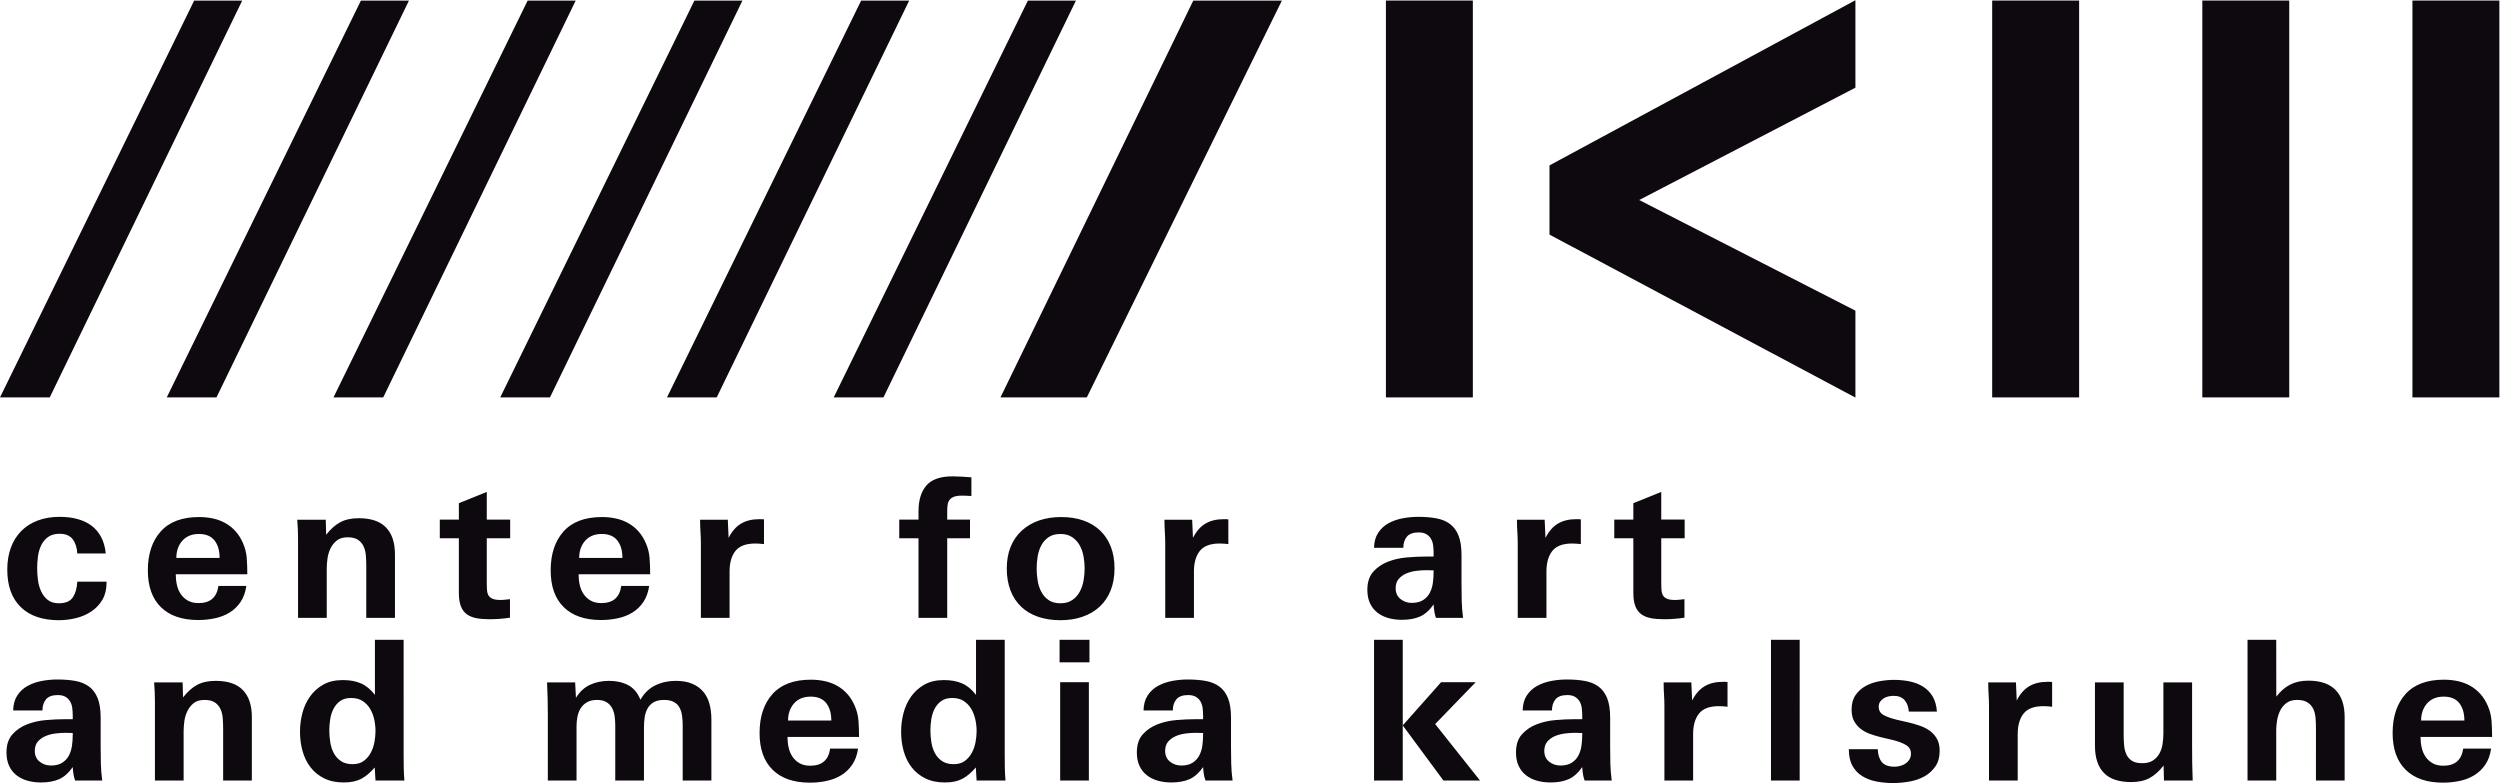
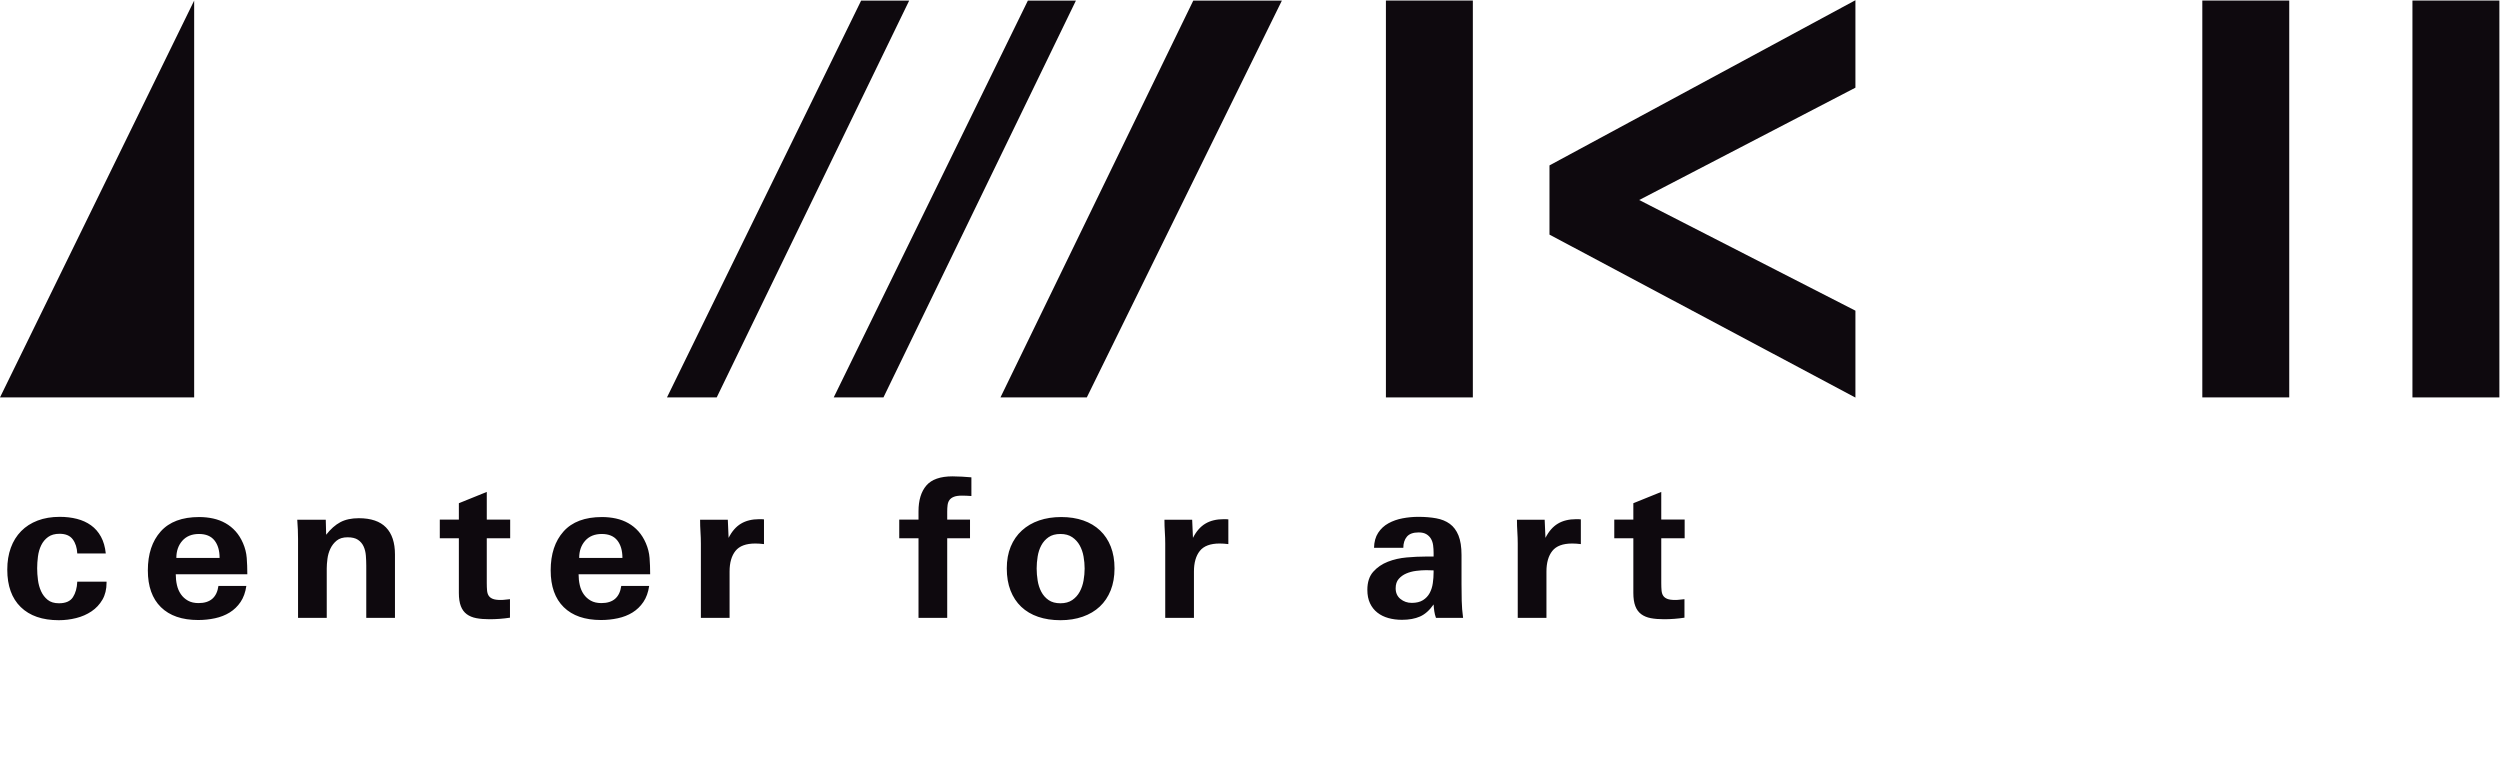
<svg xmlns="http://www.w3.org/2000/svg" xmlns:ns1="http://sodipodi.sourceforge.net/DTD/sodipodi-0.dtd" xmlns:ns2="http://www.inkscape.org/namespaces/inkscape" version="1.1" id="svg2" xml:space="preserve" width="717.667" height="224.787" viewBox="0 0 717.667 224.787" ns1:docname="logo_en.svg" ns2:version="0.92.4 (5da689c313, 2019-01-14)">
  <defs id="defs6" />
  <ns1:namedview pagecolor="#ffffff" bordercolor="#666666" borderopacity="1" objecttolerance="10" gridtolerance="10" guidetolerance="10" ns2:pageopacity="0" ns2:pageshadow="2" ns2:window-width="790" ns2:window-height="480" id="namedview4" showgrid="false" ns2:zoom="0.82210866" ns2:cx="358.83334" ns2:cy="112.39333" ns2:window-x="1636" ns2:window-y="510" ns2:window-maximized="0" ns2:current-layer="g10" />
  <g id="g10" ns2:groupmode="layer" ns2:label="ink_ext_XXXXXX" transform="matrix(1.333,0,0,-1.333,0,224.787)">
    <g id="g12" transform="scale(0.1)">
      <path d="M 1854.48,1685.02 1436.35,830.484 h 107.12 l 414.47,854.536 h -103.46" style="fill:#0e090e;fill-opacity:1;fill-rule:nonzero;stroke:none" id="path14" ns2:connector-curvature="0" />
-       <path d="M 1495.4,1685.02 1077.26,830.484 h 107.11 l 414.47,854.536 H 1495.4" style="fill:#0e090e;fill-opacity:1;fill-rule:nonzero;stroke:none" id="path16" ns2:connector-curvature="0" />
-       <path d="M 1136.29,1685.02 718.184,830.484 h 107.097 l 414.489,854.536 h -103.48" style="fill:#0e090e;fill-opacity:1;fill-rule:nonzero;stroke:none" id="path18" ns2:connector-curvature="0" />
-       <path d="M 777.211,1685.02 359.094,830.484 H 466.199 L 880.676,1685.02 H 777.211" style="fill:#0e090e;fill-opacity:1;fill-rule:nonzero;stroke:none" id="path20" ns2:connector-curvature="0" />
-       <path d="M 418.129,1685.02 0,830.484 H 107.117 L 521.594,1685.02 H 418.129" style="fill:#0e090e;fill-opacity:1;fill-rule:nonzero;stroke:none" id="path22" ns2:connector-curvature="0" />
+       <path d="M 418.129,1685.02 0,830.484 H 107.117 H 418.129" style="fill:#0e090e;fill-opacity:1;fill-rule:nonzero;stroke:none" id="path22" ns2:connector-curvature="0" />
      <path d="M 2213.56,1685.02 1795.44,830.484 h 107.11 l 414.47,854.536 h -103.46" style="fill:#0e090e;fill-opacity:1;fill-rule:nonzero;stroke:none" id="path24" ns2:connector-curvature="0" />
      <path d="m 2984.62,830.477 h 187.21 V 1685.16 H 2984.62 V 830.477" style="fill:#0e090e;fill-opacity:1;fill-rule:nonzero;stroke:none" id="path26" ns2:connector-curvature="0" />
      <path d="M 2569.76,1685.04 2154.54,830.492 h 185.95 l 420.08,854.548 h -190.81" style="fill:#0e090e;fill-opacity:1;fill-rule:nonzero;stroke:none" id="path28" ns2:connector-curvature="0" />
-       <path d="m 4290.25,830.477 h 187.22 V 1685.16 H 4290.25 V 830.477" style="fill:#0e090e;fill-opacity:1;fill-rule:nonzero;stroke:none" id="path30" ns2:connector-curvature="0" />
      <path d="m 4742.77,830.477 h 187.21 V 1685.16 H 4742.77 V 830.477" style="fill:#0e090e;fill-opacity:1;fill-rule:nonzero;stroke:none" id="path32" ns2:connector-curvature="0" />
      <path d="M 5195.29,830.477 H 5382.5 V 1685.16 H 5195.29 V 830.477" style="fill:#0e090e;fill-opacity:1;fill-rule:nonzero;stroke:none" id="path34" ns2:connector-curvature="0" />
      <path d="m 3995.72,1685.86 -658.86,-355.74 v -149.03 l 658.86,-350.949 v 187.139 l -465.63,238.31 465.63,241.92 v 188.35" style="fill:#0e090e;fill-opacity:1;fill-rule:nonzero;stroke:none" id="path36" ns2:connector-curvature="0" />
-       <path d="M 220.16,5.441 C 218.473,18.031 217.469,30.25 217.203,42.121 216.914,54 216.773,65.949 216.773,77.961 V 140.84 c 0,17.34 -2.195,31.379 -6.562,42.129 -4.383,10.761 -10.578,19.082 -18.629,24.941 -8.043,5.871 -17.777,9.86 -29.211,11.961 -11.43,2.098 -24.348,3.141 -38.738,3.141 -11.297,0 -22.512,-1.043 -33.664,-3.141 -11.156,-2.101 -21.317,-5.672 -30.488,-10.699 -9.168,-5.024 -16.582,-11.871 -22.219,-20.531 -5.652,-8.672 -8.621,-19.442 -8.898,-32.282 h 63.086 c 0,9.782 2.543,17.743 7.621,23.903 5.078,6.136 13.551,9.218 25.403,9.218 6.777,0 12.281,-1.261 16.519,-3.781 4.231,-2.508 7.539,-5.801 9.949,-9.859 2.387,-4.039 3.95,-8.731 4.649,-14.031 0.703,-5.309 1.058,-10.758 1.058,-16.36 v -7.961 h -17.355 c -12.422,0 -25.898,-0.617 -40.43,-1.879 -14.543,-1.257 -28.094,-4.347 -40.652,-9.218 C 45.652,121.5 35.141,114.301 26.668,104.801 18.203,95.301 13.973,82.301 13.973,65.809 c 0,-11.188 1.902,-20.82 5.719,-28.918 C 23.5,28.77 28.793,22.07 35.562,16.77 42.344,11.461 50.242,7.539 59.273,5.02 68.301,2.512 78.043,1.25 88.492,1.25 c 15.238,0 28.223,2.391 38.949,7.121 10.723,4.758 20.457,13.43 29.207,26 0.286,-5.031 0.782,-9.922 1.481,-14.672 0.703,-4.75 1.914,-9.5 3.605,-14.258 z M 156.648,103.961 c 0,-8.121 -0.562,-16.07 -1.687,-23.902 -1.129,-7.82 -3.391,-14.867 -6.777,-21.16 -3.383,-6.289 -8.196,-11.398 -14.391,-15.297 -6.211,-3.922 -14.262,-5.871 -24.129,-5.871 -9.32,0 -17.441,2.789 -24.352,8.379 -6.918,5.582 -10.371,13.27 -10.371,23.051 0,8.379 2.184,15.101 6.562,20.129 4.371,5.031 9.801,8.941 16.297,11.742 6.492,2.778 13.621,4.668 21.383,5.649 7.757,0.98 14.886,1.468 21.379,1.468 3.109,0 5.781,-0.07 8.05,-0.218 2.25,-0.129 4.926,-0.2 8.035,-0.2 z M 542.363,5.441 V 142.102 c 0,25.429 -6.429,44.789 -19.273,58.07 -12.836,13.269 -32.387,19.906 -58.637,19.906 -15.812,0 -29.07,-2.867 -39.789,-8.59 -10.742,-5.738 -20.898,-14.75 -30.492,-27.039 l -0.852,32.27 h -61.386 c 0.566,-7.27 0.988,-14.321 1.269,-21.16 0.277,-6.86 0.43,-13.629 0.43,-20.34 V 5.441 h 61.812 V 111.93 c 0,5.859 0.489,12.699 1.481,20.539 0.984,7.82 3.109,15.152 6.344,22 3.253,6.84 7.761,12.64 13.55,17.402 5.782,4.75 13.625,7.129 23.5,7.129 9.59,0 17.071,-1.82 22.442,-5.449 5.359,-3.641 9.383,-8.391 12.074,-14.25 2.68,-5.871 4.297,-12.52 4.867,-19.922 0.559,-7.399 0.84,-14.75 0.84,-22 V 5.441 Z m 328.539,0 c -0.839,9.508 -1.343,19.008 -1.476,28.519 -0.153,9.488 -0.211,18.859 -0.211,28.078 V 308.531 H 807.391 V 189.898 c -9.028,11.731 -19.051,19.973 -30.055,24.723 -11.004,4.758 -23.996,7.141 -38.953,7.141 -16.66,0 -30.77,-3.293 -42.344,-9.864 -11.566,-6.566 -21.098,-15.16 -28.578,-25.777 -7.481,-10.621 -12.91,-22.5 -16.301,-35.633 -3.379,-13.136 -5.074,-26.406 -5.074,-39.816 0,-14.832 1.836,-28.793 5.508,-41.934 3.66,-13.129 9.379,-24.719 17.136,-34.777 7.762,-10.07 17.575,-18.031 29.434,-23.91 11.852,-5.871 25.969,-8.801 42.34,-8.801 14.961,0 27.367,2.602 37.258,7.762 9.871,5.16 19.609,13.348 29.211,24.527 L 808.66,5.441 Z M 806.344,88.031 c -1.563,-8.391 -4.239,-16.07 -8.051,-23.051 -3.813,-6.992 -8.82,-12.789 -15.031,-17.402 -6.211,-4.617 -14.121,-6.918 -23.711,-6.918 -10.442,0 -18.906,2.238 -25.403,6.711 -6.496,4.469 -11.574,10.117 -15.238,16.98 -3.676,6.84 -6.219,14.598 -7.625,23.258 -1.414,8.652 -2.113,17.192 -2.113,25.571 0,7.82 0.629,15.859 1.902,24.109 1.27,8.242 3.668,15.781 7.196,22.633 3.531,6.848 8.324,12.437 14.402,16.758 6.058,4.34 13.891,6.511 23.488,6.511 9.879,0 18.141,-2.171 24.774,-6.511 6.629,-4.321 12,-9.91 16.086,-16.758 4.093,-6.852 7.05,-14.473 8.894,-22.852 1.828,-8.379 2.746,-16.761 2.746,-25.14 0,-7.551 -0.777,-15.508 -2.316,-23.899 M 1532.02,5.441 V 136.648 c 0,12.571 -1.41,23.973 -4.23,34.172 -2.82,10.2 -7.34,18.93 -13.55,26.2 -6.21,7.269 -14.18,12.929 -23.92,16.98 -9.74,4.051 -21.38,6.078 -34.93,6.078 -16.09,0 -30.77,-3.219 -44.03,-9.648 -13.27,-6.418 -24,-16.758 -32.18,-31.008 -5.93,14.797 -14.75,25.289 -26.46,31.43 -11.72,6.148 -25.34,9.226 -40.86,9.226 -15.24,0 -28.93,-2.797 -41.07,-8.398 -12.14,-5.578 -22.3,-14.942 -30.48,-28.071 l -1.69,33.11 h -60.55 c 0.56,-12.008 0.99,-23.821 1.27,-35.43 0.28,-11.59 0.42,-23.25 0.42,-35 V 5.441 h 61.82 V 122.41 c 0,7.262 0.7,14.301 2.12,21.168 1.41,6.832 3.81,12.852 7.19,18.024 3.39,5.168 7.9,9.359 13.55,12.57 5.65,3.219 12.7,4.828 21.17,4.828 8.47,0 15.31,-1.609 20.54,-4.828 5.22,-3.211 9.24,-7.481 12.06,-12.781 2.82,-5.313 4.66,-11.332 5.51,-18.032 0.84,-6.711 1.27,-13.55 1.27,-20.527 V 5.441 h 61.81 V 121.148 c 0,7.543 0.56,14.731 1.69,21.59 1.13,6.832 3.25,12.992 6.36,18.442 3.1,5.449 7.47,9.781 13.12,12.992 5.64,3.219 12.98,4.828 22.02,4.828 9.03,0 16.22,-1.539 21.59,-4.609 5.36,-3.09 9.38,-7.2 12.07,-12.371 2.68,-5.168 4.44,-11.11 5.29,-17.829 0.85,-6.703 1.27,-13.679 1.27,-20.953 V 5.441 Z m 317.97,93.91 c 0,12.578 -0.43,24.308 -1.27,35.207 -0.85,10.89 -3.54,21.519 -8.05,31.863 -4.23,9.777 -9.52,18.238 -15.88,25.359 -6.35,7.129 -13.62,13 -21.8,17.61 -8.19,4.609 -17.08,7.961 -26.67,10.058 -9.6,2.102 -19.63,3.141 -30.06,3.141 -36.7,0 -64.29,-10.34 -82.78,-31.02 -18.49,-20.691 -27.73,-48.629 -27.73,-83.84 0,-34.378 9.38,-60.781 28.16,-79.218 18.76,-18.461 45.51,-27.684 80.23,-27.684 12.42,0 24.48,1.262 36.2,3.773 11.71,2.52 22.23,6.637 31.54,12.379 9.32,5.719 17.15,13.27 23.5,22.621 6.35,9.367 10.51,20.898 12.49,34.59 h -60.12 c -3.39,-24.602 -17.65,-36.883 -42.76,-36.883 -9.04,0 -16.66,1.742 -22.87,5.231 -6.21,3.5 -11.29,8.109 -15.24,13.84 -3.96,5.723 -6.77,12.301 -8.47,19.699 -1.69,7.41 -2.54,15.16 -2.54,23.273 z m -152.85,35.207 c 0,14.972 4.3,27.3 12.92,37.011 8.6,9.692 20.53,14.551 35.77,14.551 14.96,0 26.11,-4.641 33.45,-13.93 7.34,-9.293 11.01,-21.832 11.01,-37.632 z M 2165.4,5.441 c -0.84,9.508 -1.34,19.008 -1.48,28.519 -0.14,9.488 -0.21,18.859 -0.21,28.078 V 308.531 H 2101.9 V 189.898 c -9.04,11.731 -19.06,19.973 -30.06,24.723 -11.01,4.758 -24,7.141 -38.96,7.141 -16.65,0 -30.76,-3.293 -42.33,-9.864 -11.58,-6.566 -21.11,-15.16 -28.58,-25.777 -7.49,-10.621 -12.92,-22.5 -16.3,-35.633 -3.39,-13.136 -5.08,-26.406 -5.08,-39.816 0,-14.832 1.83,-28.793 5.5,-41.934 3.66,-13.129 9.38,-24.719 17.15,-34.777 7.76,-10.07 17.57,-18.031 29.42,-23.91 11.86,-5.871 25.97,-8.801 42.34,-8.801 14.96,0 27.38,2.602 37.26,7.762 9.88,5.16 19.61,13.348 29.21,24.527 l 1.7,-28.098 z m -64.56,82.59 c -1.56,-8.391 -4.24,-16.07 -8.05,-23.051 -3.81,-6.992 -8.82,-12.789 -15.03,-17.402 -6.21,-4.617 -14.11,-6.918 -23.71,-6.918 -10.44,0 -18.91,2.238 -25.4,6.711 -6.5,4.469 -11.58,10.117 -15.24,16.98 -3.67,6.84 -6.21,14.598 -7.62,23.258 -1.42,8.652 -2.12,17.192 -2.12,25.571 0,7.82 0.64,15.859 1.91,24.109 1.27,8.242 3.66,15.781 7.19,22.633 3.53,6.848 8.33,12.437 14.4,16.758 6.06,4.34 13.9,6.511 23.5,6.511 9.87,0 18.13,-2.171 24.76,-6.511 6.63,-4.321 12,-9.91 16.09,-16.758 4.09,-6.852 7.06,-14.473 8.89,-22.852 1.84,-8.379 2.76,-16.761 2.76,-25.14 0,-7.551 -0.78,-15.508 -2.33,-23.899 m 245.35,220.5 h -64.36 v -48.633 h 64.36 z m -1.27,-91.402 h -61.81 V 5.441 h 61.81 z M 2654.41,5.441 c -1.69,12.59 -2.68,24.809 -2.96,36.68 -0.28,11.879 -0.42,23.828 -0.42,35.84 V 140.84 c 0,17.34 -2.19,31.379 -6.57,42.129 -4.37,10.761 -10.58,19.082 -18.62,24.941 -8.05,5.871 -17.79,9.86 -29.22,11.961 -11.43,2.098 -24.34,3.141 -38.74,3.141 -11.29,0 -22.51,-1.043 -33.66,-3.141 -11.15,-2.101 -21.31,-5.672 -30.48,-10.699 -9.18,-5.024 -16.59,-11.871 -22.23,-20.531 -5.65,-8.672 -8.61,-19.442 -8.89,-32.282 h 63.08 c 0,9.782 2.54,17.743 7.63,23.903 5.08,6.136 13.54,9.218 25.4,9.218 6.77,0 12.28,-1.261 16.51,-3.781 4.23,-2.508 7.55,-5.801 9.95,-9.859 2.4,-4.039 3.95,-8.731 4.66,-14.031 0.7,-5.309 1.06,-10.758 1.06,-16.36 v -7.961 h -17.36 c -12.43,0 -25.9,-0.617 -40.44,-1.879 -14.54,-1.257 -28.09,-4.347 -40.64,-9.218 -12.56,-4.891 -23.08,-12.09 -31.54,-21.59 -8.47,-9.5 -12.71,-22.5 -12.71,-38.992 0,-11.188 1.91,-20.82 5.72,-28.918 3.81,-8.121 9.1,-14.82 15.88,-20.121 6.77,-5.309 14.67,-9.23 23.71,-11.75 9.03,-2.508 18.76,-3.77 29.21,-3.77 15.24,0 28.22,2.391 38.95,7.121 10.73,4.758 20.46,13.43 29.22,26 0.27,-5.031 0.77,-9.922 1.48,-14.672 0.7,-4.75 1.9,-9.5 3.6,-14.258 z m -63.5,98.52 c 0,-8.121 -0.57,-16.07 -1.7,-23.902 -1.13,-7.82 -3.38,-14.867 -6.77,-21.16 -3.39,-6.289 -8.19,-11.398 -14.4,-15.297 -6.21,-3.922 -14.25,-5.871 -24.13,-5.871 -9.31,0 -17.43,2.789 -24.34,8.379 -6.92,5.582 -10.38,13.27 -10.38,23.051 0,8.379 2.19,15.101 6.56,20.129 4.38,5.031 9.81,8.941 16.31,11.742 6.48,2.778 13.61,4.668 21.38,5.649 7.76,0.98 14.88,1.468 21.38,1.468 3.1,0 5.78,-0.07 8.04,-0.218 2.26,-0.129 4.94,-0.2 8.05,-0.2 z M 3187.26,5.441 3090.72,127.02 l 87.22,90.109 h -74.52 L 3020.86,124.082 3108.51,5.441 Z M 3020.86,308.531 h -61.81 V 5.441 h 61.81 z M 3470.92,5.441 c -1.7,12.59 -2.69,24.809 -2.97,36.68 -0.27,11.879 -0.42,23.828 -0.42,35.84 V 140.84 c 0,17.34 -2.19,31.379 -6.55,42.129 -4.39,10.761 -10.6,19.082 -18.64,24.941 -8.03,5.871 -17.78,9.86 -29.21,11.961 -11.44,2.098 -24.35,3.141 -38.74,3.141 -11.29,0 -22.52,-1.043 -33.66,-3.141 -11.16,-2.101 -21.32,-5.672 -30.49,-10.699 -9.17,-5.024 -16.58,-11.871 -22.23,-20.531 -5.65,-8.672 -8.61,-19.442 -8.89,-32.282 h 63.09 c 0,9.782 2.55,17.743 7.62,23.903 5.08,6.136 13.55,9.218 25.4,9.218 6.78,0 12.28,-1.261 16.51,-3.781 4.25,-2.508 7.55,-5.801 9.95,-9.859 2.4,-4.039 3.95,-8.731 4.66,-14.031 0.7,-5.309 1.06,-10.758 1.06,-16.36 v -7.961 h -17.36 c -12.41,0 -25.9,-0.617 -40.43,-1.879 -14.54,-1.257 -28.09,-4.347 -40.65,-9.218 -12.55,-4.891 -23.07,-12.09 -31.54,-21.59 -8.47,-9.5 -12.69,-22.5 -12.69,-38.992 0,-11.188 1.89,-20.82 5.7,-28.918 3.81,-8.121 9.11,-14.82 15.88,-20.121 6.78,-5.309 14.68,-9.23 23.71,-11.75 9.03,-2.508 18.77,-3.77 29.21,-3.77 15.25,0 28.23,2.391 38.96,7.121 10.73,4.758 20.46,13.43 29.21,26 0.29,-5.031 0.77,-9.922 1.49,-14.672 0.69,-4.75 1.9,-9.5 3.59,-14.258 z m -63.51,98.52 c 0,-8.121 -0.56,-16.07 -1.69,-23.902 -1.13,-7.82 -3.39,-14.867 -6.77,-21.16 -3.39,-6.289 -8.2,-11.398 -14.4,-15.297 -6.21,-3.922 -14.26,-5.871 -24.14,-5.871 -9.31,0 -17.43,2.789 -24.34,8.379 -6.92,5.582 -10.37,13.27 -10.37,23.051 0,8.379 2.18,15.101 6.57,20.129 4.36,5.031 9.79,8.941 16.29,11.742 6.49,2.778 13.61,4.668 21.38,5.649 7.76,0.98 14.88,1.468 21.38,1.468 3.1,0 5.78,-0.07 8.05,-0.218 2.25,-0.129 4.94,-0.2 8.04,-0.2 z m 312.88,60.367 v 53.223 c -1.98,0.289 -3.74,0.418 -5.29,0.418 h -4.86 c -15.53,0 -28.66,-3.199 -39.38,-9.641 -10.73,-6.418 -19.63,-16.629 -26.68,-30.59 l -1.69,38.981 h -59.69 c 0,-8.938 0.27,-17.668 0.84,-26.188 0.56,-8.531 0.84,-16.98 0.84,-25.371 V 5.441 h 61.82 V 105.219 c 0,18.992 4.23,33.812 12.71,44.422 8.46,10.629 22.71,15.937 42.75,15.937 5.65,0 11.87,-0.418 18.63,-1.25 m 155.38,144.203 h -61.81 V 5.441 h 61.81 z M 4171.44,94.949 c -3.8,6.84 -8.79,12.563 -14.99,17.18 -6.2,4.621 -13.3,8.312 -21.31,11.109 -8.03,2.793 -16.12,5.172 -24.28,7.133 l -24.04,5.449 c -12.95,3.071 -23.01,6.559 -30.18,10.469 -7.18,3.922 -10.77,9.93 -10.77,18.039 0,4.192 0.99,7.742 2.97,10.684 1.97,2.929 4.51,5.379 7.62,7.34 3.1,1.949 6.56,3.347 10.38,4.187 3.8,0.84 7.54,1.262 11.22,1.262 10.44,0 18.35,-3.141 23.7,-9.442 5.36,-6.289 8.32,-14.449 8.89,-24.507 h 60.55 c -0.85,12.839 -3.89,23.668 -9.11,32.476 -5.22,8.813 -12.06,15.863 -20.53,21.16 -8.46,5.321 -18.06,9.094 -28.79,11.321 -10.73,2.242 -22.02,3.363 -33.86,3.363 -10.17,0 -20.69,-0.981 -31.55,-2.934 -10.87,-1.957 -20.75,-5.379 -29.64,-10.269 -8.89,-4.887 -16.16,-11.469 -21.81,-19.699 -5.65,-8.25 -8.46,-18.661 -8.46,-31.231 0,-9.789 1.83,-18.039 5.5,-24.73 3.67,-6.707 8.53,-12.368 14.61,-16.981 6.06,-4.617 12.91,-8.25 20.54,-10.906 7.61,-2.652 15.38,-4.973 23.29,-6.91 l 23.27,-5.453 c 12.71,-3.078 22.66,-6.789 29.85,-11.109 7.2,-4.328 10.8,-10.551 10.8,-18.648 0,-4.762 -1.06,-8.879 -3.18,-12.371 -2.11,-3.488 -4.8,-6.359 -8.04,-8.59 -3.25,-2.238 -6.99,-3.988 -11.22,-5.25 -4.23,-1.262 -8.47,-1.879 -12.69,-1.879 -12.71,0 -21.82,3.211 -27.32,9.641 -5.5,6.418 -8.53,15.789 -9.1,28.078 h -62.24 c 0,-14.52 2.6,-26.469 7.82,-35.84 5.2,-9.359 12.24,-16.758 21.11,-22.211 8.89,-5.449 19.02,-9.289 30.42,-11.539 11.41,-2.219 23.46,-3.352 36.13,-3.352 11.26,0 22.88,1.062 34.86,3.152 11.96,2.098 22.73,5.801 32.31,11.109 9.58,5.309 17.46,12.43 23.66,21.379 6.19,8.941 9.29,20.25 9.29,33.949 0,10.062 -1.89,18.523 -5.68,25.371 m 247.87,69.379 v 53.223 c -1.99,0.289 -3.75,0.418 -5.31,0.418 h -4.87 c -15.52,0 -28.65,-3.199 -39.36,-9.641 -10.74,-6.418 -19.62,-16.629 -26.67,-30.59 l -1.7,38.981 h -59.71 c 0,-8.938 0.28,-17.668 0.85,-26.188 0.57,-8.531 0.85,-16.98 0.85,-25.371 V 5.441 h 61.81 V 105.219 c 0,18.992 4.24,33.812 12.7,44.422 8.47,10.629 22.72,15.937 42.77,15.937 5.64,0 11.85,-0.418 18.64,-1.25 M 4722.02,5.441 c -0.57,13.418 -0.92,26.48 -1.06,39.187 -0.15,12.73 -0.21,25.652 -0.21,38.793 V 216.719 h -61.81 v -109.41 c 0,-7.54 -0.58,-15.168 -1.69,-22.84 -1.14,-7.688 -3.4,-14.609 -6.79,-20.75 -3.38,-6.16 -8.04,-11.188 -13.97,-15.09 -5.92,-3.918 -13.69,-5.867 -23.28,-5.867 -9.6,0 -17.09,1.809 -22.44,5.449 -5.37,3.629 -9.32,8.379 -11.85,14.25 -2.55,5.859 -4.1,12.5 -4.67,19.91 -0.57,7.398 -0.84,14.73 -0.84,22.008 v 112.34 h -61.82 V 80.059 c 0,-25.438 6.35,-44.777 19.05,-58.047 12.71,-13.281 32.32,-19.922 58.86,-19.922 15.8,0 29.01,2.879 39.58,8.602 10.59,5.719 20.69,14.73 30.28,27.039 l 0.84,-32.289 z m 327.27,0 V 142.102 c 0,25.429 -6.51,44.859 -19.51,58.277 -13.01,13.402 -32.67,20.121 -58.97,20.121 -14.71,0 -27.58,-2.801 -38.61,-8.398 -11.03,-5.582 -21.07,-14.243 -30.12,-25.981 l -0.13,122.41 h -61.8 V 5.441 h 61.8 V 114.859 c 0,5.313 0.57,11.672 1.7,19.071 1.13,7.41 3.24,14.461 6.35,21.172 3.11,6.707 7.62,12.367 13.55,16.968 5.93,4.61 13.69,6.93 23.29,6.93 9.6,0 17.14,-1.82 22.64,-5.449 5.51,-3.641 9.6,-8.321 12.28,-14.051 2.68,-5.738 4.3,-12.219 4.87,-19.5 0.56,-7.262 0.85,-14.531 0.85,-21.789 V 5.441 Z m 317.55,93.91 c 0,12.578 -0.42,24.308 -1.27,35.207 -0.85,10.89 -3.54,21.519 -8.05,31.863 -4.24,9.777 -9.53,18.238 -15.88,25.359 -6.35,7.129 -13.62,13 -21.81,17.61 -8.19,4.609 -17.08,7.961 -26.67,10.058 -9.6,2.102 -19.62,3.141 -30.05,3.141 -36.7,0 -64.3,-10.34 -82.78,-31.02 -18.48,-20.691 -27.73,-48.629 -27.73,-83.84 0,-34.378 9.38,-60.781 28.15,-79.218 18.77,-18.461 45.52,-27.684 80.24,-27.684 12.41,0 24.48,1.262 36.19,3.773 11.72,2.52 22.23,6.637 31.55,12.379 9.31,5.719 17.14,13.27 23.5,22.621 6.34,9.367 10.51,20.898 12.49,34.59 h -60.13 c -3.38,-24.602 -17.64,-36.883 -42.75,-36.883 -9.05,0 -16.66,1.742 -22.87,5.231 -6.21,3.5 -11.29,8.109 -15.24,13.84 -3.95,5.723 -6.78,12.301 -8.47,19.699 -1.7,7.41 -2.54,15.16 -2.54,23.273 z m -152.85,35.207 c 0,14.972 4.3,27.3 12.91,37.011 8.61,9.692 20.54,14.551 35.79,14.551 14.95,0 26.09,-4.641 33.43,-13.93 7.34,-9.293 11.01,-21.832 11.01,-37.632 h -93.14" style="fill:#0e090e;fill-opacity:1;fill-rule:nonzero;stroke:none" id="path38" ns2:connector-curvature="0" />
      <path d="m 229.477,431.59 v 2.101 h -63.082 c -0.571,-13.543 -3.68,-24.679 -9.321,-33.421 -5.648,-8.75 -15.66,-13.122 -30.058,-13.122 -10.161,0 -18.282,2.442 -24.34,7.364 -6.078,4.898 -10.801,11.066 -14.192,18.488 -3.387,7.43 -5.649,15.559 -6.766,24.391 -1.133,8.828 -1.699,17.16 -1.699,25.007 0,8.114 0.566,16.614 1.699,25.43 1.117,8.82 3.445,16.891 6.976,24.172 3.531,7.289 8.473,13.25 14.821,17.871 6.351,4.629 14.609,6.938 24.769,6.938 12.985,0 22.442,-3.981 28.371,-11.95 5.922,-7.961 9.168,-18.109 9.739,-30.39 h 61.394 c -1.422,13.961 -4.875,25.98 -10.383,36.043 -5.496,10.066 -12.633,18.238 -21.383,24.519 -8.75,6.289 -18.835,10.899 -30.265,13.848 -11.434,2.93 -23.781,4.402 -37.051,4.402 -17.781,0 -33.66,-2.66 -47.629,-7.972 C 67.109,559.988 55.258,552.379 45.516,542.469 35.777,532.531 28.367,520.602 23.285,506.629 18.207,492.648 15.668,477 15.668,459.672 c 0,-34.934 9.66,-61.832 29,-80.692 19.332,-18.859 46.641,-28.289 81.93,-28.289 12.699,0 25.187,1.528 37.468,4.61 12.274,3.058 23.282,7.89 33.02,14.461 9.738,6.547 17.57,14.949 23.5,25.148 5.934,10.192 8.891,22.43 8.891,36.68 m 303.14,18.019 c 0,12.571 -0.422,24.321 -1.269,35.219 -0.852,10.902 -3.532,21.5 -8.043,31.852 -4.239,9.789 -9.528,18.242 -15.879,25.371 -6.348,7.109 -13.617,12.98 -21.813,17.59 -8.175,4.621 -17.078,7.98 -26.668,10.078 -9.601,2.09 -19.621,3.14 -30.058,3.14 -36.699,0 -64.289,-10.347 -82.77,-31.019 -18.488,-20.692 -27.73,-48.629 -27.73,-83.852 0,-34.359 9.383,-60.769 28.152,-79.226 18.77,-18.43 45.516,-27.66 80.227,-27.66 12.422,0 24.488,1.257 36.203,3.777 11.707,2.512 22.226,6.633 31.547,12.359 9.312,5.723 17.14,13.262 23.492,22.641 6.347,9.351 10.515,20.891 12.488,34.582 h -60.121 c -3.379,-24.59 -17.637,-36.902 -42.758,-36.902 -9.039,0 -16.66,1.761 -22.859,5.25 -6.211,3.492 -11.289,8.101 -15.242,13.839 -3.961,5.723 -6.778,12.293 -8.469,19.692 -1.703,7.398 -2.539,15.172 -2.539,23.269 z m -152.844,35.219 c 0,14.961 4.305,27.293 12.911,37.012 8.617,9.699 20.543,14.551 35.785,14.551 14.949,0 26.097,-4.653 33.449,-13.93 7.328,-9.289 10.996,-21.832 10.996,-37.633 z M 850.574,355.719 v 136.652 c 0,25.43 -6.418,44.777 -19.258,58.051 -12.847,13.277 -32.39,19.918 -58.64,19.918 -15.813,0 -29.078,-2.86 -39.801,-8.602 -10.727,-5.718 -20.887,-14.726 -30.488,-27.027 l -0.84,32.277 h -61.391 c 0.563,-7.269 0.981,-14.316 1.27,-21.168 0.273,-6.851 0.418,-13.621 0.418,-20.34 V 355.719 h 61.812 V 462.18 c 0,5.879 0.489,12.718 1.489,20.55 0.984,7.821 3.101,15.161 6.355,22.008 3.234,6.84 7.758,12.641 13.551,17.391 5.773,4.762 13.605,7.121 23.484,7.121 9.606,0 17.078,-1.809 22.442,-5.449 5.363,-3.621 9.378,-8.379 12.07,-14.242 2.68,-5.868 4.301,-12.508 4.867,-19.918 0.563,-7.403 0.856,-14.743 0.856,-22 V 355.719 Z M 1098.68,527.16 v 40.25 h -50.38 v 59.531 l -60.12,-24.32 V 567.41 H 947.109 V 527.16 H 988.18 V 409.371 c 0,-11.473 1.406,-20.891 4.226,-28.293 2.824,-7.406 7.051,-13.207 12.704,-17.398 5.65,-4.192 12.56,-7.059 20.75,-8.602 8.18,-1.527 17.64,-2.297 28.37,-2.297 7.33,0 14.67,0.278 22.01,0.84 7.34,0.551 14.67,1.391 22.02,2.508 v 39.832 c -3.68,-0.281 -7.06,-0.629 -10.16,-1.051 -3.11,-0.422 -6.35,-0.64 -9.74,-0.64 -7.34,0 -12.99,0.769 -16.94,2.32 -3.95,1.531 -6.92,3.769 -8.89,6.699 -1.98,2.941 -3.17,6.699 -3.6,11.313 -0.42,4.609 -0.63,9.988 -0.63,16.148 v 96.41 z m 301.45,-77.551 c 0,12.571 -0.42,24.321 -1.27,35.219 -0.85,10.902 -3.53,21.5 -8.04,31.852 -4.24,9.789 -9.53,18.242 -15.88,25.371 -6.35,7.109 -13.62,12.98 -21.81,17.59 -8.18,4.621 -17.09,7.98 -26.68,10.078 -9.59,2.09 -19.61,3.14 -30.05,3.14 -36.69,0 -64.29,-10.347 -82.77,-31.019 -18.49,-20.692 -27.73,-48.629 -27.73,-83.852 0,-34.359 9.38,-60.769 28.15,-79.226 18.77,-18.43 45.52,-27.66 80.23,-27.66 12.42,0 24.49,1.257 36.2,3.777 11.71,2.512 22.22,6.633 31.55,12.359 9.31,5.723 17.13,13.262 23.49,22.641 6.35,9.351 10.51,20.891 12.49,34.582 h -60.12 c -3.38,-24.59 -17.64,-36.902 -42.76,-36.902 -9.04,0 -16.66,1.761 -22.86,5.25 -6.21,3.492 -11.29,8.101 -15.24,13.839 -3.96,5.723 -6.78,12.293 -8.47,19.692 -1.7,7.398 -2.54,15.172 -2.54,23.269 z m -152.85,35.219 c 0,14.961 4.31,27.293 12.92,37.012 8.61,9.699 20.54,14.551 35.78,14.551 14.96,0 26.09,-4.653 33.45,-13.93 7.33,-9.289 10.99,-21.832 10.99,-37.633 z m 397.99,29.75 v 53.25 c -1.98,0.274 -3.75,0.422 -5.29,0.422 h -4.87 c -15.54,0 -28.66,-3.23 -39.38,-9.641 -10.74,-6.449 -19.62,-16.629 -26.67,-30.609 l -1.7,38.988 h -59.69 c 0,-8.949 0.27,-17.679 0.84,-26.199 0.57,-8.527 0.85,-16.988 0.85,-25.367 V 355.719 h 61.81 v 99.75 c 0,19.019 4.23,33.832 12.71,44.453 8.46,10.617 22.71,15.918 42.76,15.918 5.64,0 11.85,-0.418 18.63,-1.262 m 446.67,103.551 v 40.242 c -6.78,0.559 -13.62,1.051 -20.54,1.469 -6.92,0.422 -13.62,0.621 -20.11,0.621 -26.25,0 -45.02,-6.563 -56.31,-19.691 -11.29,-13.141 -16.93,-31.719 -16.93,-55.758 V 567.41 h -41.5 v -40.25 h 41.5 V 355.719 h 61.81 V 527.16 h 49.1 v 40.25 h -49.1 v 17.18 c 0,5.308 0.28,10.058 0.85,14.25 0.56,4.199 1.9,7.762 4.02,10.699 2.12,2.93 5.29,5.242 9.53,6.922 4.23,1.668 10.01,2.508 17.36,2.508 3.1,0 6.35,-0.071 9.73,-0.219 3.39,-0.129 6.92,-0.352 10.59,-0.621 m 300.18,-108.988 c -5.37,13.687 -13.06,25.289 -23.08,34.789 -10.02,9.492 -22.09,16.699 -36.2,21.582 -14.11,4.886 -29.93,7.347 -47.43,7.347 -17.5,0 -33.37,-2.461 -47.62,-7.347 -14.26,-4.883 -26.6,-12.09 -37.04,-21.582 -10.45,-9.5 -18.49,-21.102 -24.14,-34.789 -5.65,-13.7 -8.46,-29.34 -8.46,-46.961 0,-17.879 2.67,-33.731 8.04,-47.578 5.36,-13.821 13.05,-25.493 23.07,-35 10.02,-9.5 22.16,-16.704 36.42,-21.59 14.25,-4.883 30.27,-7.321 48.05,-7.321 17.5,0 33.45,2.508 47.84,7.539 14.4,5.032 26.68,12.282 36.84,21.79 10.16,9.511 17.99,21.179 23.5,35 5.5,13.851 8.25,29.558 8.25,47.16 0,17.621 -2.68,33.261 -8.04,46.961 m -58.64,-73.012 c -1.56,-8.828 -4.32,-16.899 -8.27,-24.18 -3.94,-7.289 -9.3,-13.23 -16.08,-17.859 -6.77,-4.621 -15.24,-6.942 -25.4,-6.942 -10.45,0 -18.99,2.321 -25.62,6.942 -6.63,4.629 -11.86,10.57 -15.66,17.859 -3.81,7.281 -6.42,15.352 -7.83,24.18 -1.42,8.832 -2.13,17.441 -2.13,25.851 0,8.411 0.71,17.032 2.13,25.848 1.41,8.82 4.02,16.813 7.83,23.961 3.8,7.152 9.03,13.039 15.66,17.66 6.63,4.629 15.17,6.942 25.62,6.942 10.16,0 18.63,-2.313 25.4,-6.942 6.78,-4.621 12.14,-10.508 16.08,-17.66 3.95,-7.148 6.71,-15.141 8.27,-23.961 1.55,-8.816 2.33,-17.437 2.33,-25.848 0,-8.41 -0.78,-17.019 -2.33,-25.851 m 311.82,78.449 v 53.25 c -1.98,0.274 -3.74,0.422 -5.3,0.422 h -4.86 c -15.53,0 -28.65,-3.23 -39.37,-9.641 -10.73,-6.449 -19.63,-16.629 -26.68,-30.609 l -1.69,38.988 h -59.7 c 0,-8.949 0.28,-17.679 0.84,-26.199 0.57,-8.527 0.84,-16.988 0.84,-25.367 V 355.719 h 61.83 v 99.75 c 0,19.019 4.22,33.832 12.7,44.453 8.47,10.617 22.72,15.918 42.75,15.918 5.66,0 11.87,-0.418 18.64,-1.262 m 505.52,-158.859 c -1.69,12.57 -2.69,24.781 -2.96,36.679 -0.28,11.864 -0.42,23.821 -0.42,35.84 v 62.883 c 0,17.309 -2.2,31.359 -6.57,42.129 -4.39,10.75 -10.59,19.07 -18.63,24.941 -8.04,5.868 -17.79,9.848 -29.21,11.938 -11.43,2.101 -24.34,3.152 -38.74,3.152 -11.29,0 -22.51,-1.051 -33.67,-3.152 -11.15,-2.09 -21.3,-5.649 -30.47,-10.68 -9.18,-5.039 -16.6,-11.898 -22.23,-20.551 -5.65,-8.66 -8.61,-19.418 -8.9,-32.269 h 63.09 c 0,9.781 2.54,17.742 7.62,23.883 5.08,6.136 13.55,9.226 25.41,9.226 6.76,0 12.28,-1.25 16.51,-3.769 4.23,-2.52 7.55,-5.797 9.95,-9.848 2.38,-4.062 3.95,-8.742 4.66,-14.051 0.69,-5.32 1.05,-10.769 1.05,-16.34 v -7.968 h -17.35 c -12.43,0 -25.91,-0.641 -40.44,-1.891 -14.54,-1.262 -28.09,-4.332 -40.64,-9.223 -12.57,-4.898 -23.08,-12.089 -31.56,-21.589 -8.45,-9.5 -12.69,-22.5 -12.69,-38.981 0,-11.18 1.9,-20.816 5.72,-28.93 3.81,-8.097 9.09,-14.808 15.88,-20.117 6.77,-5.32 14.67,-9.222 23.71,-11.73 9.02,-2.52 18.76,-3.781 29.21,-3.781 15.23,0 28.21,2.378 38.95,7.128 10.73,4.743 20.45,13.411 29.21,25.981 0.28,-5.027 0.78,-9.91 1.49,-14.66 0.7,-4.758 1.89,-9.52 3.59,-14.25 z m -63.51,98.5 c 0,-8.098 -0.56,-16.071 -1.7,-23.891 -1.13,-7.828 -3.38,-14.887 -6.76,-21.18 -3.39,-6.269 -8.2,-11.378 -14.41,-15.296 -6.21,-3.903 -14.24,-5.872 -24.13,-5.872 -9.31,0 -17.42,2.801 -24.34,8.399 -6.93,5.582 -10.37,13.262 -10.37,23.051 0,8.39 2.17,15.09 6.56,20.121 4.37,5.027 9.8,8.949 16.3,11.73 6.49,2.797 13.62,4.688 21.38,5.668 7.77,0.973 14.89,1.461 21.39,1.461 3.1,0 5.78,-0.07 8.04,-0.199 2.25,-0.152 4.94,-0.223 8.04,-0.223 z m 317.11,60.359 v 53.25 c -1.97,0.274 -3.74,0.422 -5.28,0.422 h -4.87 c -15.53,0 -28.66,-3.23 -39.38,-9.641 -10.72,-6.449 -19.63,-16.629 -26.68,-30.609 l -1.69,38.988 h -59.69 c 0,-8.949 0.28,-17.679 0.85,-26.199 0.55,-8.527 0.84,-16.988 0.84,-25.367 V 355.719 h 61.82 v 99.75 c 0,19.019 4.23,33.832 12.7,44.453 8.46,10.617 22.72,15.918 42.76,15.918 5.65,0 11.86,-0.418 18.62,-1.262 m 223.56,12.582 v 40.25 h -50.39 v 59.531 l -60.12,-24.32 V 567.41 h -41.06 v -40.25 h 41.06 V 409.371 c 0,-11.473 1.41,-20.891 4.24,-28.293 2.82,-7.406 7.05,-13.207 12.69,-17.398 5.65,-4.192 12.56,-7.059 20.76,-8.602 8.18,-1.527 17.62,-2.297 28.36,-2.297 7.34,0 14.67,0.278 22.02,0.84 7.33,0.551 14.66,1.391 22.01,2.508 v 39.832 c -3.67,-0.281 -7.05,-0.629 -10.17,-1.051 -3.1,-0.422 -6.35,-0.64 -9.72,-0.64 -7.36,0 -12.99,0.769 -16.95,2.32 -3.95,1.531 -6.91,3.769 -8.88,6.699 -1.99,2.941 -3.19,6.699 -3.61,11.313 -0.42,4.609 -0.63,9.988 -0.63,16.148 v 96.41 h 50.39" style="fill:#0e090e;fill-opacity:1;fill-rule:nonzero;stroke:none" id="path40" ns2:connector-curvature="0" />
    </g>
  </g>
</svg>